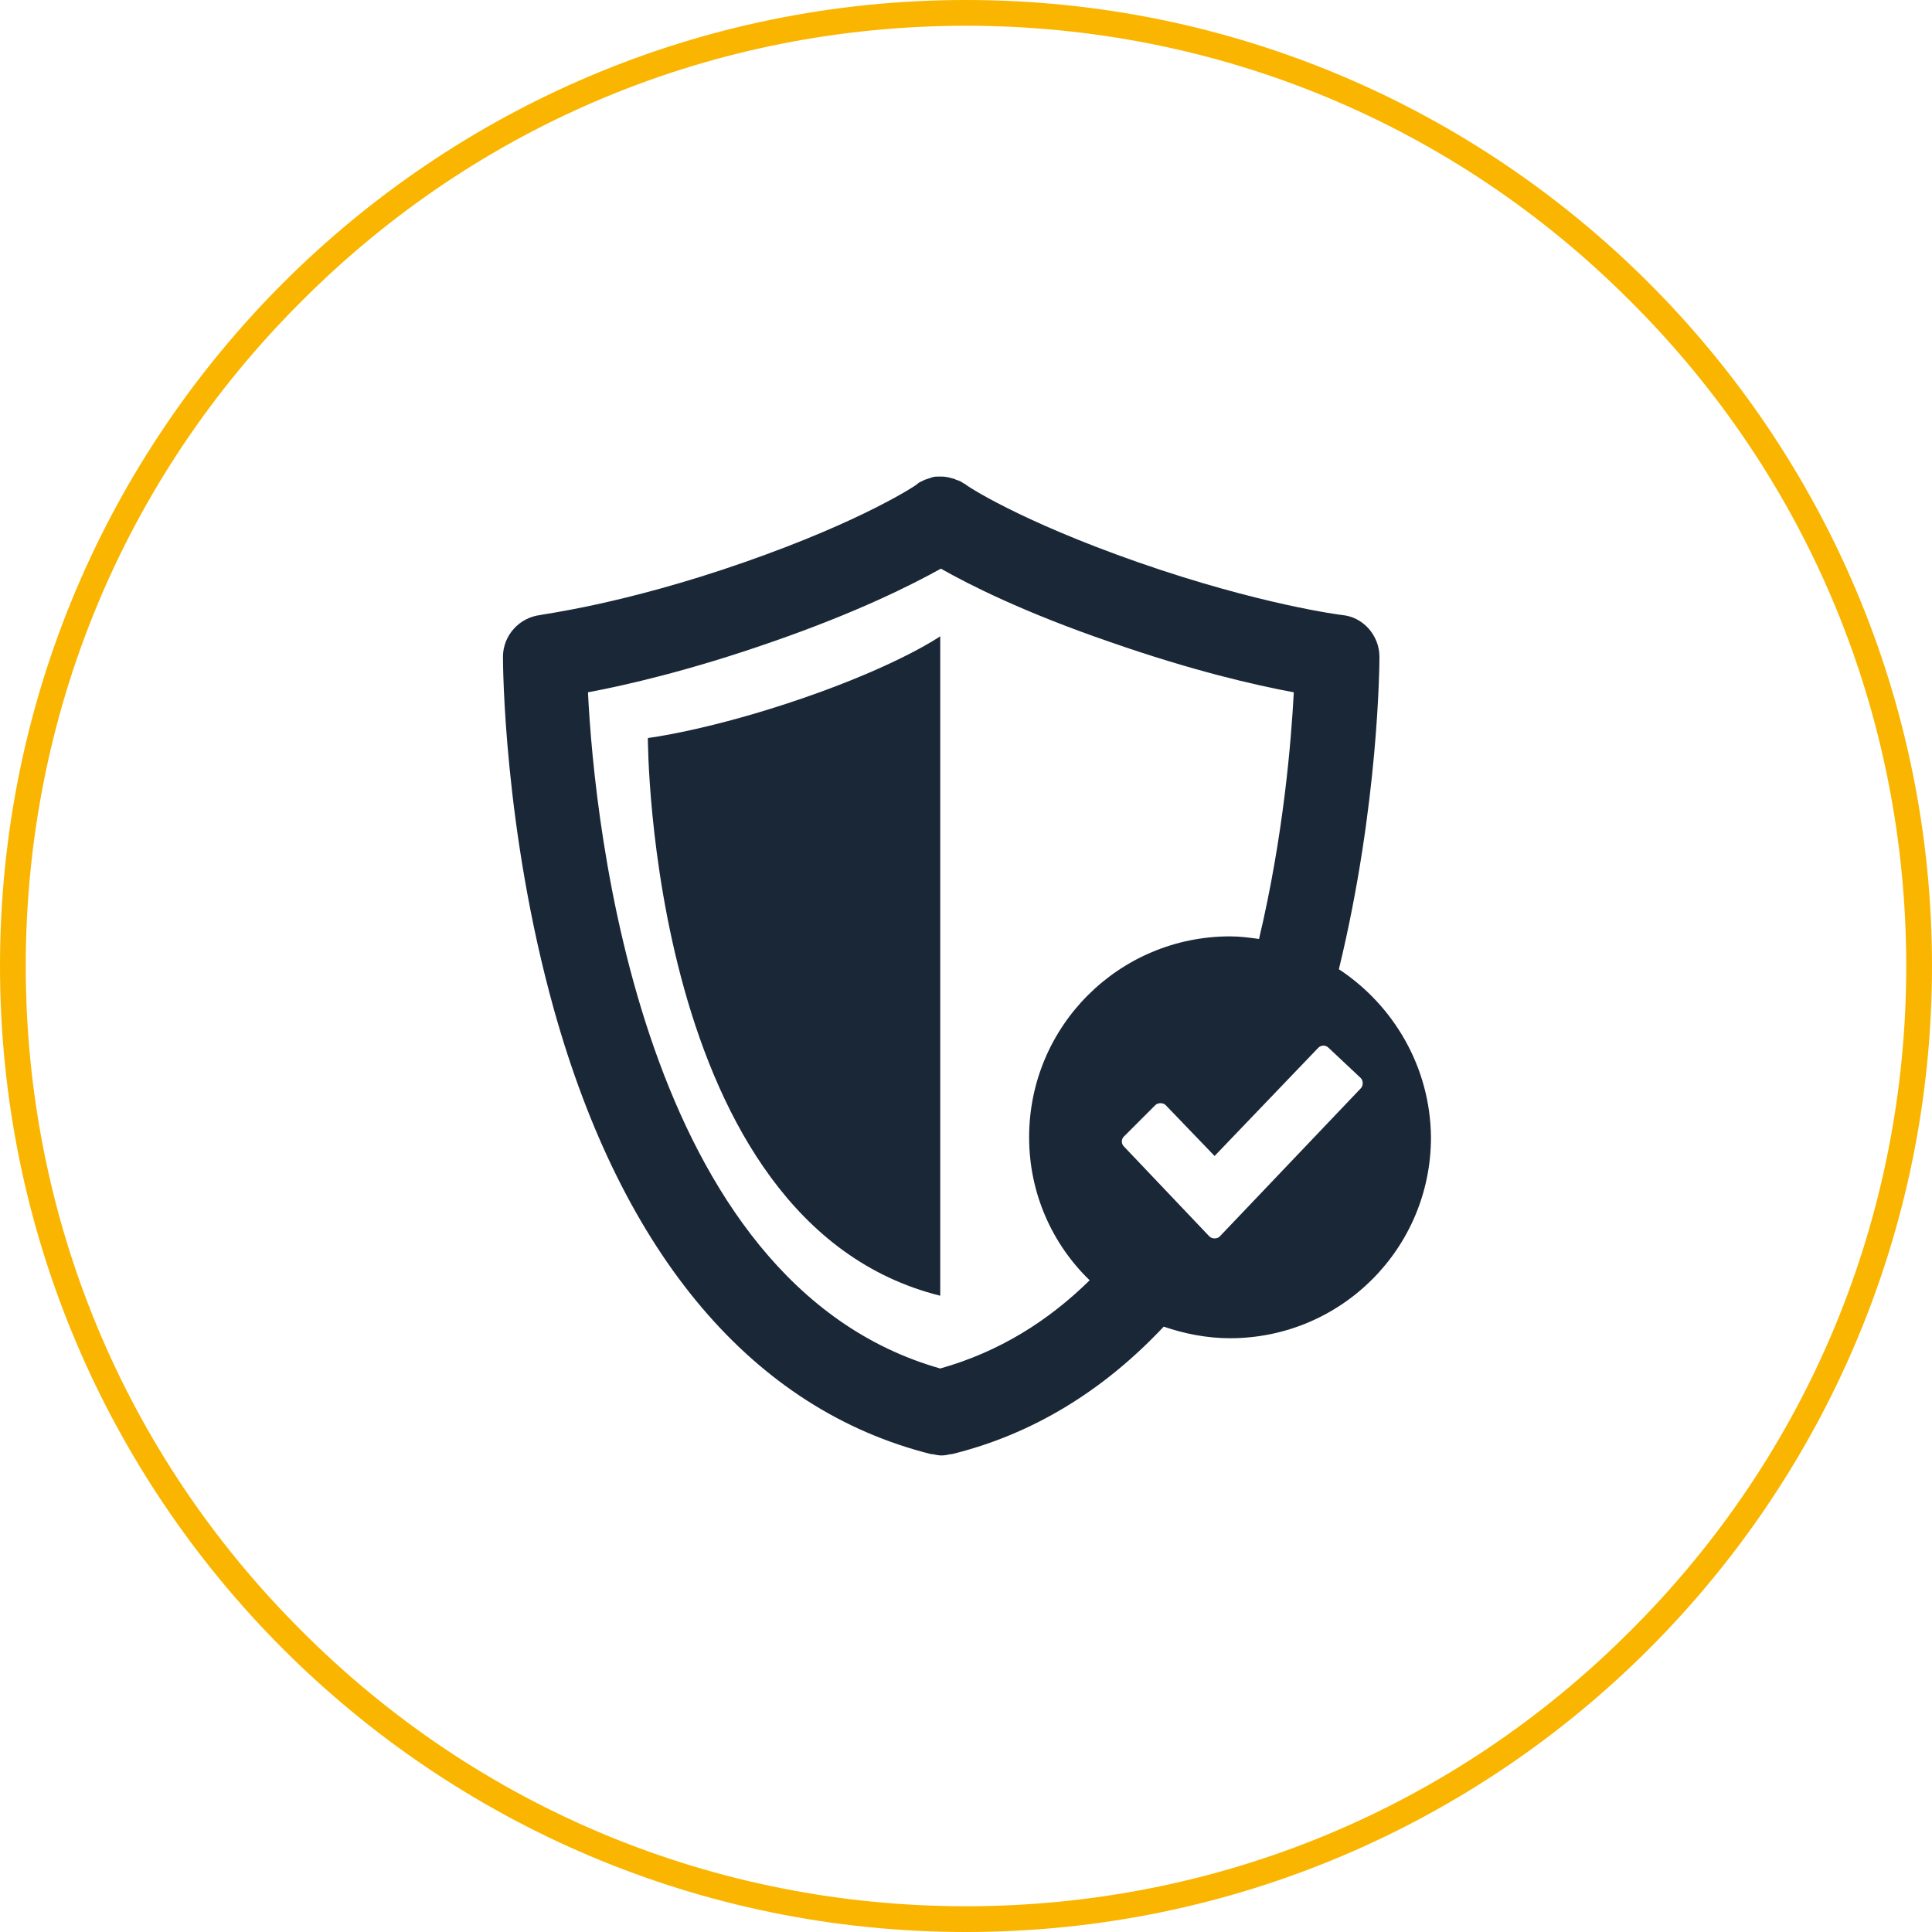
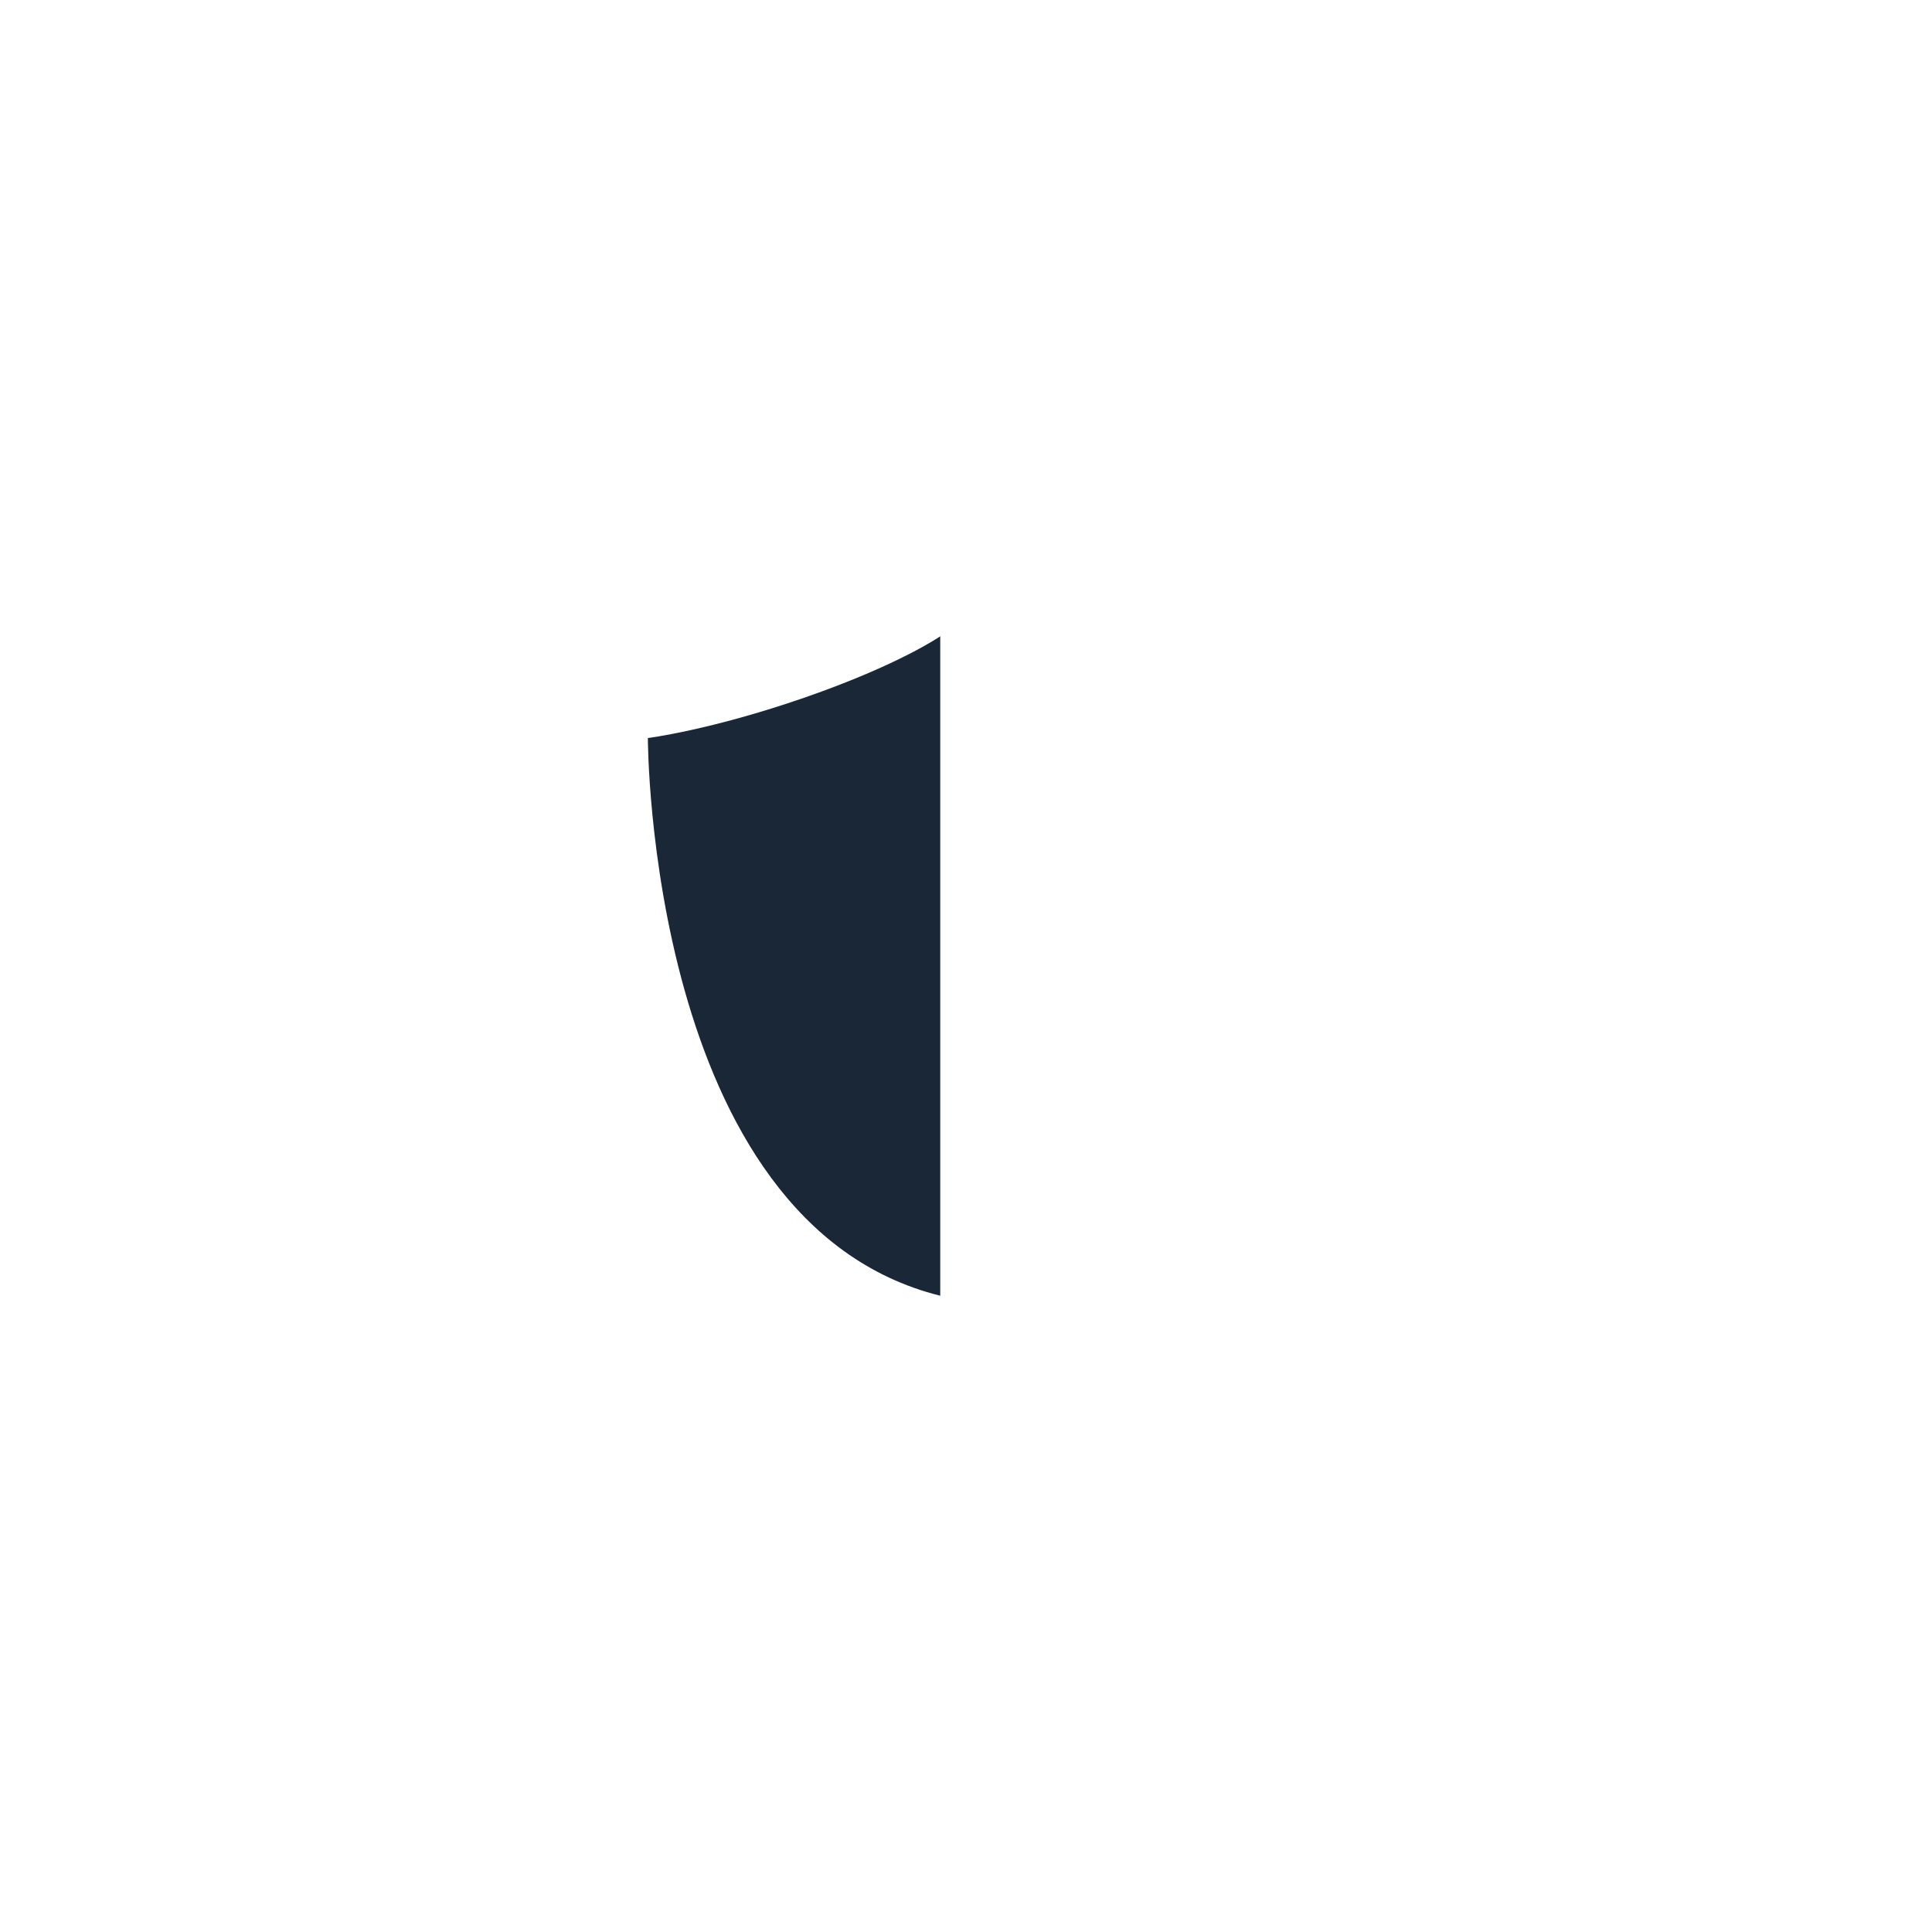
<svg xmlns="http://www.w3.org/2000/svg" viewBox="0 0 300 300" preserveAspectRatio="xMinYMin meet">
-   <path fill="#FAB500" d="M150,4c39,0,75.7,15.2,103.2,42.8C280.8,74.3,296,111,296,150s-15.2,75.7-42.8,103.2    C225.7,280.8,189,296,150,296s-75.7-15.2-103.2-42.8C19.2,225.7,4,189,4,150S19.2,74.3,46.8,46.8C74.3,19.2,111,4,150,4 M150,0    C67.2,0,0,67.2,0,150s67.2,150,150,150s150-67.2,150-150S232.8,0,150,0L150,0z" />
  <path fill="#1A2737" d="M100.6,114.6c0,0,0,75.3,45.4,86.6V98.8c0,0-6.3,4.4-21,9.5C110.3,113.4,100.6,114.6,100.6,114.6z" />
-   <path fill="#1A2737" d="M207.9,150.5c6.2-25.5,6.3-47.5,6.3-48.5c0-3.3-2.5-6.2-5.8-6.5c-0.1,0-12.8-1.6-31.7-8.2    c-18.6-6.5-26.8-12-26.8-12.1c-0.1-0.1-0.2-0.1-0.2-0.1c-0.1-0.1-0.2-0.1-0.3-0.2c-0.3-0.2-0.6-0.3-0.9-0.4c-0.1,0-0.1,0-0.2-0.1    c-0.4-0.1-0.7-0.2-1.1-0.3c0,0-0.1,0-0.1,0c-0.4-0.1-0.8-0.1-1.1-0.1c-0.1,0-0.1,0-0.2,0c-0.3,0-0.7,0-1,0.1    c-0.1,0-0.2,0.1-0.3,0.1c-0.3,0.1-0.6,0.2-0.9,0.3c-0.1,0.1-0.3,0.1-0.4,0.2c-0.2,0.1-0.5,0.2-0.7,0.4c0,0-0.1,0-0.1,0.1    c-0.1,0.1-8.2,5.6-26.8,12.1c-18.9,6.6-31.6,8.1-31.7,8.2c-3.3,0.4-5.8,3.2-5.8,6.5c0,1.1,0.1,26.7,7.9,54.7    c10.7,38.3,31,62.2,58.6,69.1c0.1,0,0.1,0,0.2,0c0.5,0.1,0.9,0.2,1.4,0.2c0,0,0,0,0,0c0,0,0,0,0,0c0.5,0,1-0.1,1.4-0.2    c0.1,0,0.1,0,0.2,0c12.6-3.1,23.6-9.9,32.9-19.8c3.2,1.1,6.7,1.8,10.3,1.8c17.2,0,31.2-13.9,31.2-31.2    C222.1,165.7,216.4,156.1,207.9,150.5z M146,212.5c-46.5-13.2-53.7-84.4-54.7-105c5.9-1.1,15.9-3.4,28.5-7.8    c13.3-4.6,21.8-8.9,26.3-11.4c4.4,2.5,12.9,6.8,26.3,11.4c12.6,4.4,22.5,6.7,28.5,7.8c-0.4,7.6-1.6,22.3-5.4,38.3    c-1.5-0.2-2.9-0.4-4.5-0.4c-17.2,0-31.2,13.9-31.2,31.2c0,8.7,3.6,16.6,9.4,22.2C162.8,205.1,155.2,209.9,146,212.5z M211.3,169    l-21.9,23c-0.2,0.2-0.5,0.3-0.8,0.3c-0.3,0-0.6-0.1-0.8-0.3L174.5,178c-0.4-0.4-0.4-1.1,0-1.5l4.9-4.9c0.2-0.2,0.5-0.3,0.8-0.3    c0.3,0,0.6,0.1,0.8,0.3l7.6,7.9l16.1-16.8c0.4-0.4,1.1-0.5,1.6,0l5,4.7c0.2,0.2,0.3,0.5,0.3,0.8    C211.6,168.5,211.5,168.8,211.3,169z" />
</svg>